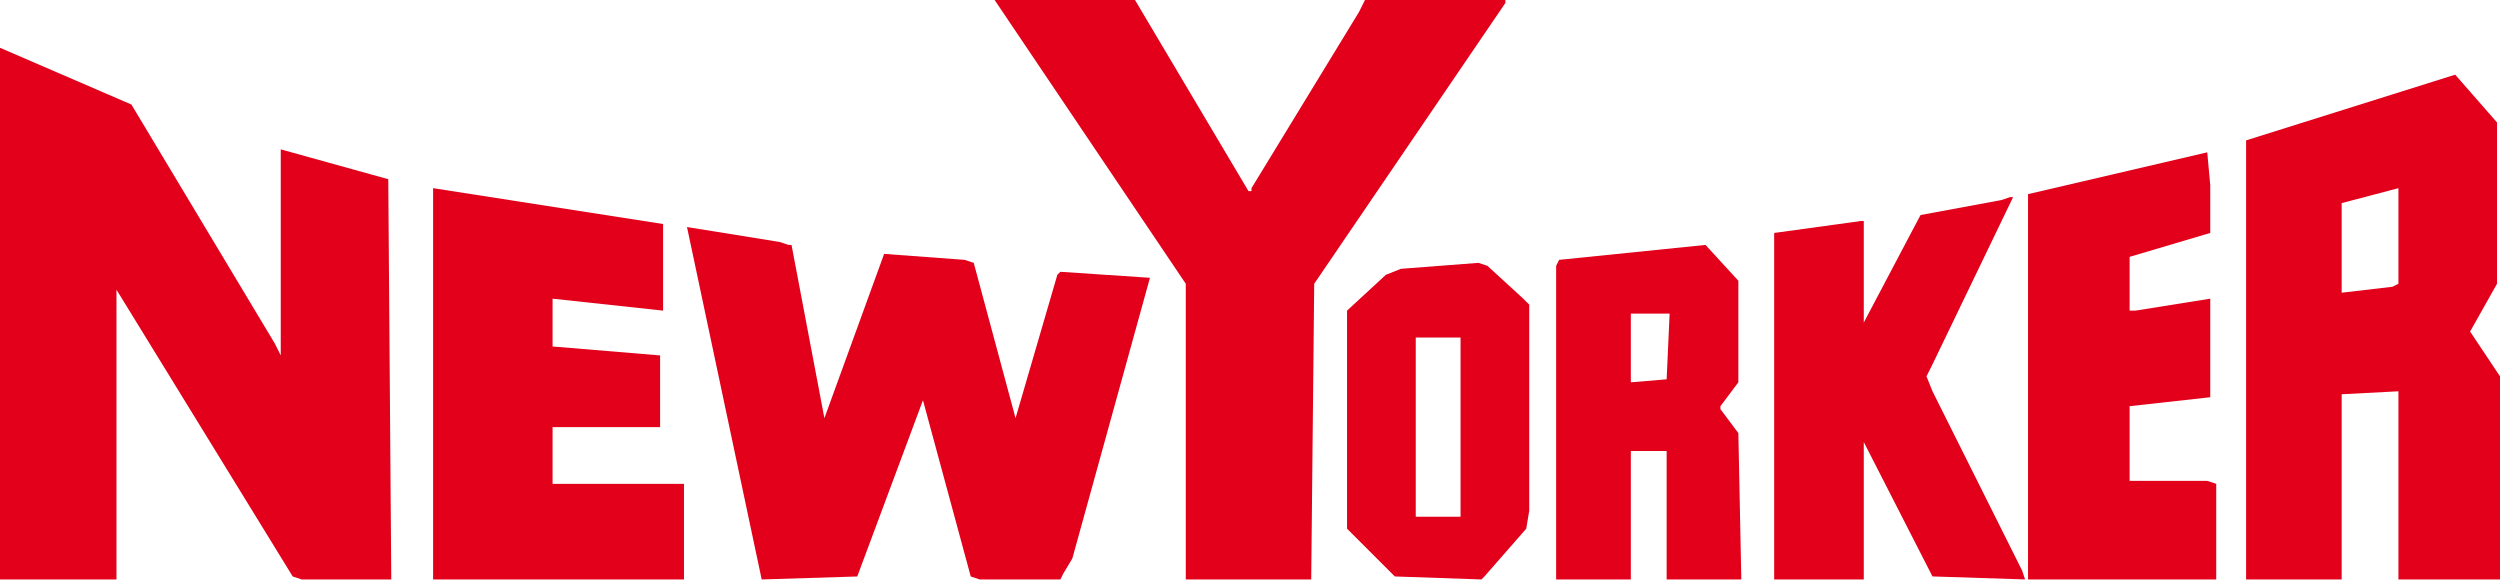
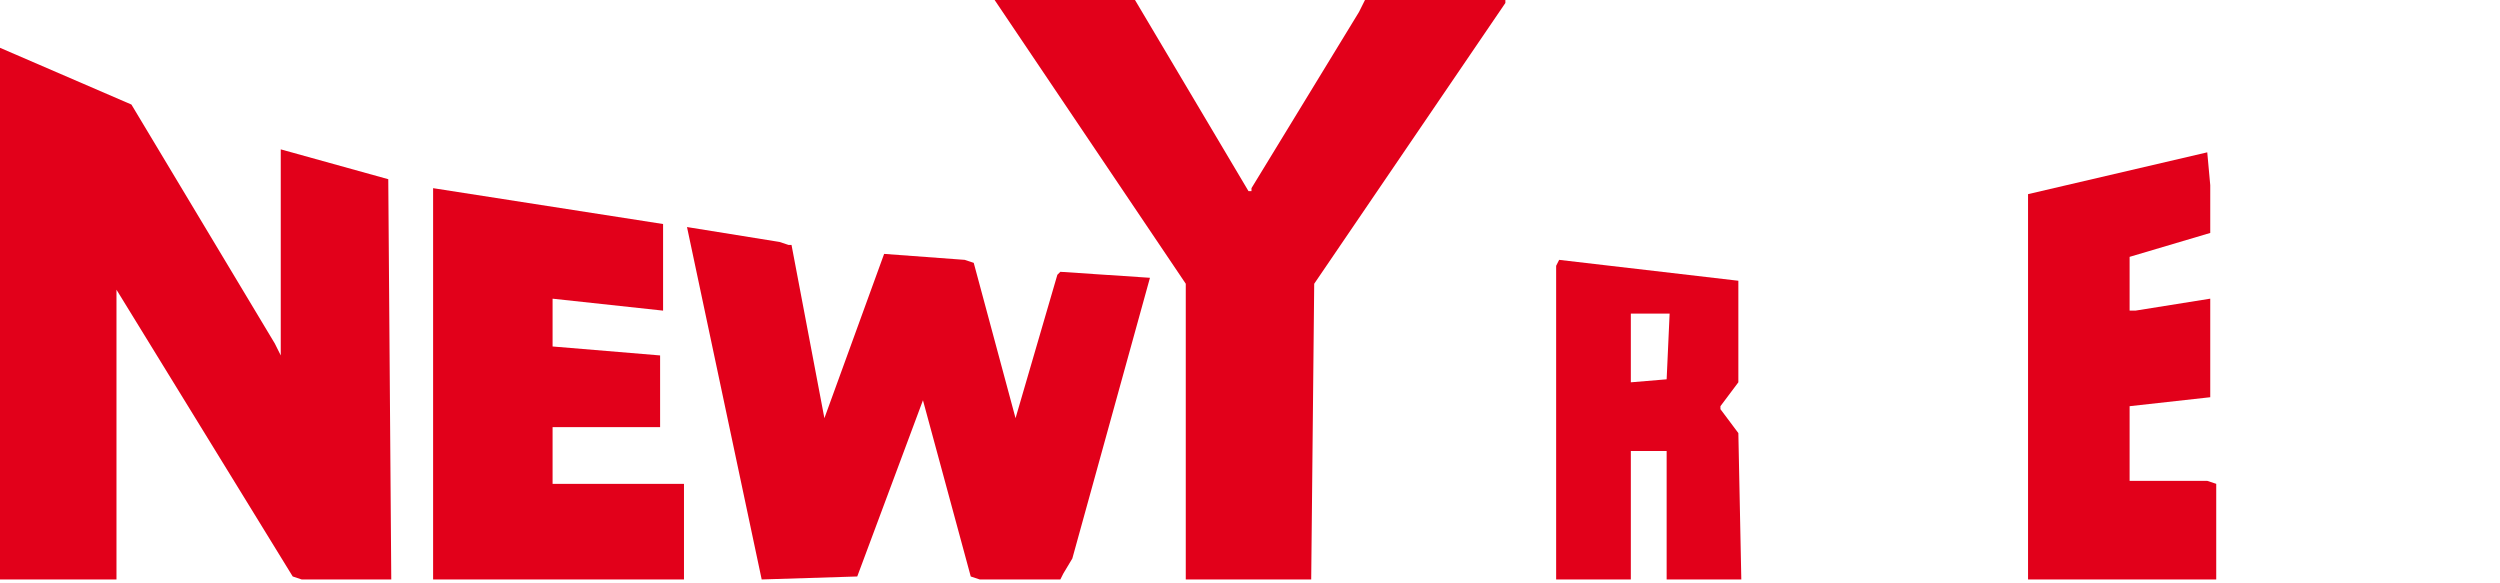
<svg xmlns="http://www.w3.org/2000/svg" width="120" height="28" viewBox="0 0 120 28" fill="none">
  <path d="M6.308 5.018L0 2.294V27.814H5.591V13.906L14.05 27.67L14.48 27.814H18.781L18.637 8.602L13.476 7.169V7.312V17.061L13.19 16.487L6.308 5.018Z" fill="#E2001A" />
  <path d="M60.071 9.175H59.928L54.48 0H47.742L56.917 13.62V27.814H62.938L63.082 13.62L72.258 0.143V0H65.519L65.233 0.574L60.071 9.032V9.175H60.071Z" fill="#E2001A" />
-   <path d="M96.056 9.605L92.185 10.322L89.461 15.484V15.34V10.609H89.318L85.16 11.182V27.813H89.461V21.218L92.759 27.669L97.204 27.813L97.06 27.383L92.759 18.781L92.472 18.064L92.759 17.49L96.629 9.461H96.487L96.056 9.605Z" fill="#E2001A" />
-   <path d="M119.857 5.878L117.849 3.584L107.813 6.738V27.814H112.4V18.924L115.124 18.782V27.814H120V18.065L118.565 15.914L119.857 13.62V5.878ZM112.4 9.749L115.124 9.032V13.62L114.839 13.764L112.4 14.05V9.749Z" fill="#E2001A" />
  <path d="M106.092 8.889L105.948 7.312L97.346 9.319V27.813H106.379V23.224L105.948 23.082H102.221V19.497L106.092 19.067V14.336L102.508 14.909H102.221V12.329L106.092 11.181V8.889Z" fill="#E2001A" />
-   <path d="M83.441 13.476L81.864 11.756L74.839 12.473L74.695 12.759V27.813H78.28V21.648H79.999V27.813H83.583L83.441 20.788L82.581 19.64V19.497L83.441 18.35V13.476ZM80.142 15.053L79.999 18.207L78.28 18.351V15.053H80.142Z" fill="#E2001A" />
-   <path d="M73.404 14.623L73.117 14.337L71.396 12.76L70.967 12.617L67.239 12.903L66.522 13.19L64.658 14.91V25.376L66.953 27.67L71.11 27.814L71.253 27.67L73.26 25.376L73.403 24.516V14.623H73.404ZM67.956 16.201H70.107V24.802H67.956V16.201Z" fill="#E2001A" />
+   <path d="M83.441 13.476L74.839 12.473L74.695 12.759V27.813H78.28V21.648H79.999V27.813H83.583L83.441 20.788L82.581 19.64V19.497L83.441 18.35V13.476ZM80.142 15.053L79.999 18.207L78.28 18.351V15.053H80.142Z" fill="#E2001A" />
  <path d="M50.896 13.047L50.753 13.19L48.746 20.072L46.739 12.617L46.308 12.473L42.438 12.187L39.571 20.073L37.993 11.757H37.85L37.42 11.614L32.976 10.898L36.561 27.814L41.148 27.671L44.302 19.212L46.596 27.671L47.026 27.814H50.897L51.041 27.527L51.471 26.81L55.198 13.334L50.896 13.047Z" fill="#E2001A" />
  <path d="M31.828 14.91V10.753L20.789 9.032V27.814H32.831V23.225H26.524V20.502H31.685V17.061L26.524 16.631V14.337L31.828 14.91Z" fill="#E2001A" />
</svg>